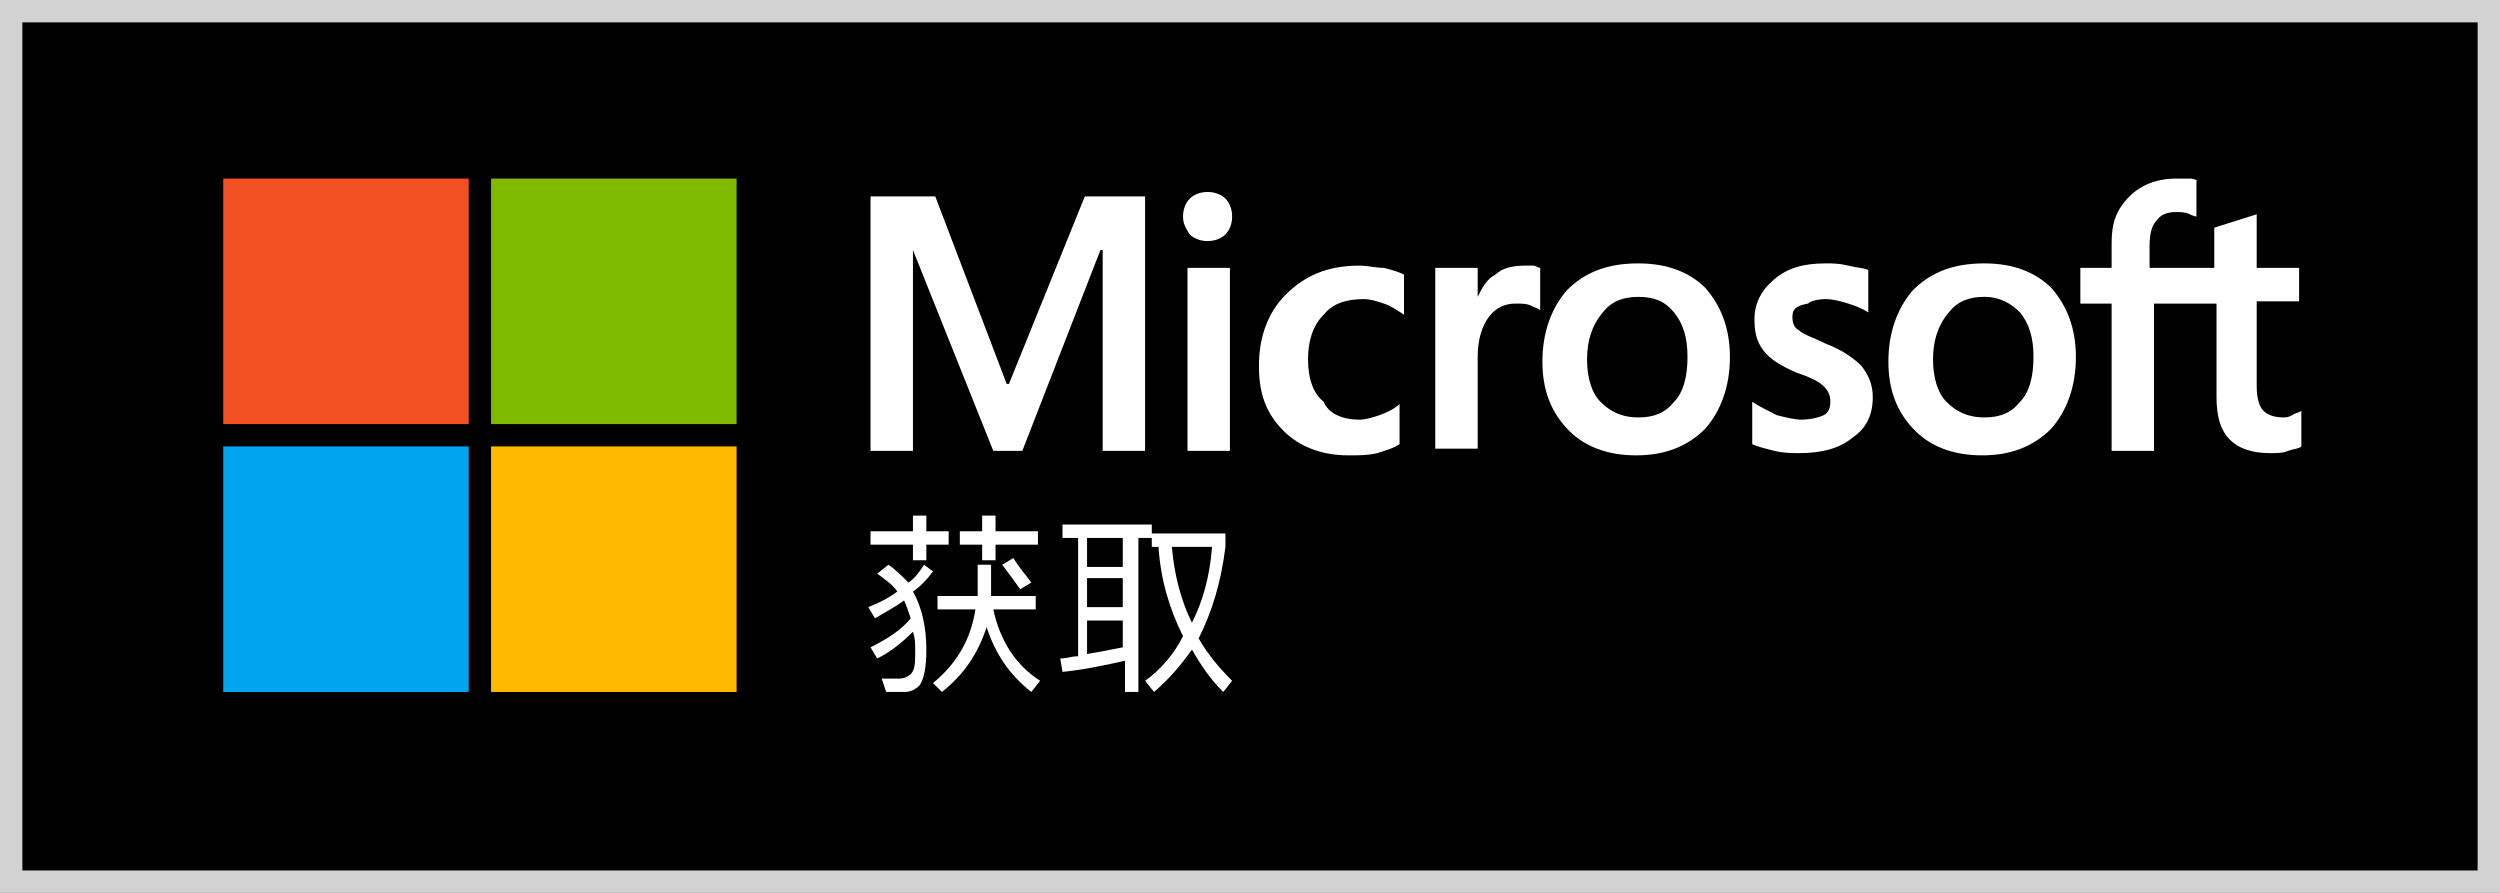
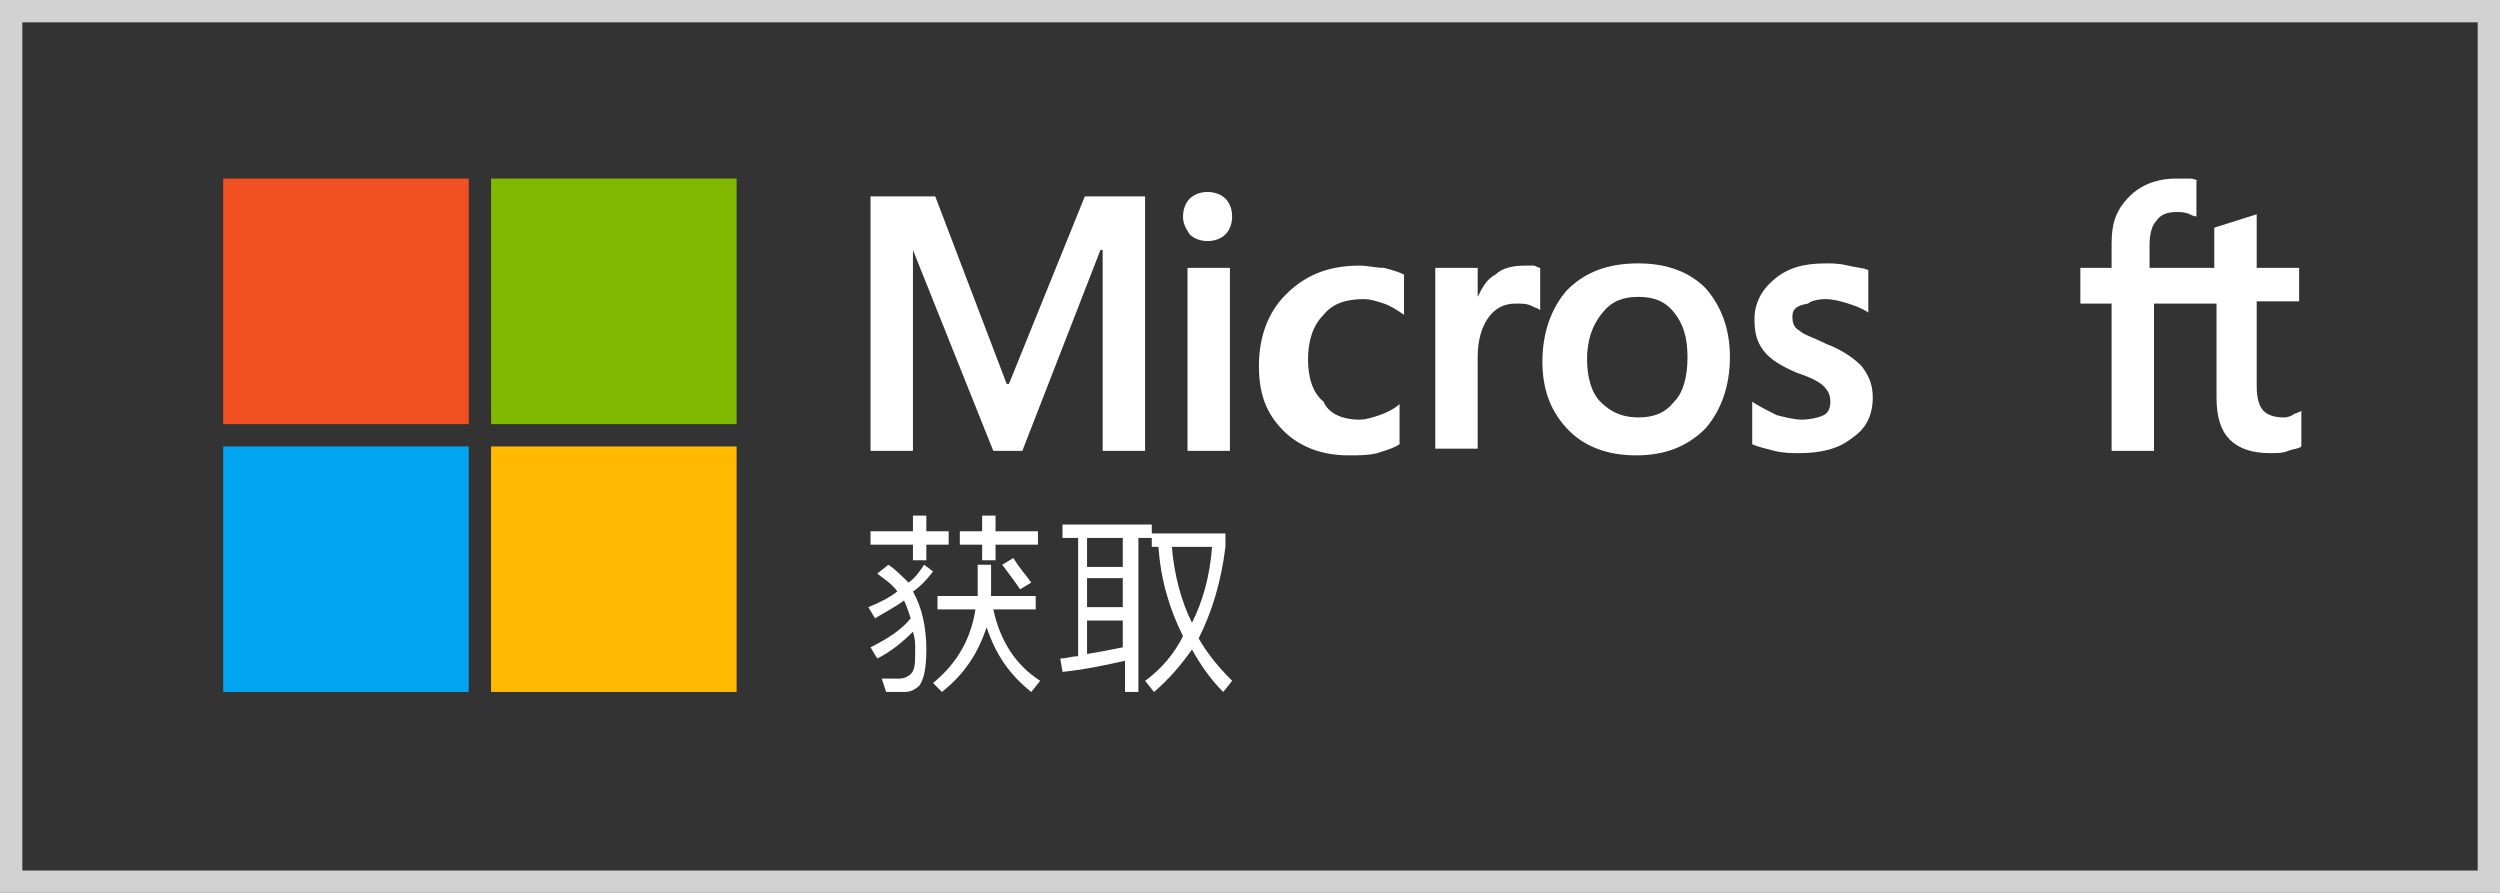
<svg xmlns="http://www.w3.org/2000/svg" version="1.1" id="Layer_1" x="0px" y="0px" viewBox="0 0 112 40" style="enable-background:new 0 0 112 40;" xml:space="preserve">
  <rect x="0" y="0" width="112" height="40" fill="#333333" stroke="none" />
-   <rect x="1" y="1" width="110" height="38" />
  <path fill="#D2D2D2" d="M1,1h110v38H1V1z M0,40h112V0H0V40z" />
  <rect fill="#F25022" x="10" y="8" width="11" height="11" />
  <rect fill="#7FBA00" x="22" y="8" width="11" height="11" />
  <rect fill="#00A4EF" x="10" y="20" width="11" height="11" />
  <rect fill="#FFB900" x="22" y="20" width="11" height="11" />
  <g fill="#FFFFFF">
    <path d="M53,9.7c0-0.3,0.1-0.6,0.3-0.8s0.5-0.3,0.8-0.3s0.6,0.1,0.8,0.3s0.3,0.5,0.3,0.8s-0.1,0.6-0.3,0.8s-0.5,0.3-0.8,0.3s-0.6-0.1-0.8-0.3C53.1,10.2,53,10,53,9.7 M55.1,20.2h-1.9V12h1.9V20.2z" />
    <path d="M60.9,18.8c0.3,0,0.6-0.1,0.9-0.2c0.3-0.1,0.7-0.3,0.9-0.5v1.8c-0.3,0.2-0.7,0.3-1,0.4c-0.4,0.1-0.8,0.1-1.3,0.1c-1.2,0-2.2-0.4-2.9-1.1c-0.8-0.8-1.1-1.7-1.1-2.9c0-1.3,0.4-2.4,1.2-3.2s1.8-1.3,3.3-1.3 c0.4,0,0.7,0.1,1.1,0.1c0.4,0.1,0.7,0.2,0.9,0.3v1.8c-0.3-0.2-0.6-0.4-0.9-0.5c-0.3-0.1-0.6-0.2-0.9-0.2c-0.8,0-1.4,0.2-1.8,0.7 c-0.5,0.5-0.7,1.2-0.7,2c0,0.8,0.2,1.5,0.7,1.9C59.5,18.5,60.1,18.8,60.9,18.8" />
    <path d="M68.3,11.9c0.2,0,0.3,0,0.4,0S68.9,12,69,12v1.9c-0.1-0.1-0.2-0.1-0.4-0.2c-0.2-0.1-0.4-0.1-0.7-0.1c-0.5,0-0.9,0.2-1.2,0.6c-0.3,0.4-0.5,1-0.5,1.8v4.1h-1.9V12h1.9v1.3l0,0c0.2-0.4,0.4-0.8,0.8-1C67.3,12,67.8,11.9,68.3,11.9" />
    <path d="M69.1,16.2c0-1.3,0.4-2.4,1.1-3.2c0.8-0.8,1.8-1.2,3.2-1.2c1.3,0,2.3,0.4,3,1.1c0.7,0.8,1.1,1.8,1.1,3.1s-0.4,2.4-1.1,3.2c-0.8,0.8-1.8,1.2-3.1,1.2c-1.3,0-2.3-0.4-3-1.1C69.5,18.5,69.1,17.5,69.1,16.2 M71.1,16.1c0,0.8,0.2,1.5,0.6,1.9s0.9,0.7,1.7,0.7c0.7,0,1.2-0.2,1.6-0.7c0.4-0.4,0.6-1.1,0.6-2s-0.2-1.5-0.6-2s-0.9-0.7-1.6-0.7s-1.2,0.2-1.6,0.7C71.3,14.6,71.1,15.3,71.1,16.1" />
    <path d="M80.3,14.2c0,0.3,0.1,0.5,0.3,0.6c0.2,0.2,0.6,0.3,1.2,0.6c0.8,0.3,1.3,0.7,1.6,1c0.3,0.4,0.5,0.8,0.5,1.4c0,0.8-0.3,1.4-0.9,1.8c-0.6,0.5-1.4,0.7-2.4,0.7c-0.3,0-0.7,0-1.1-0.1s-0.8-0.2-1-0.3V18c0.3,0.2,0.7,0.4,1.1,0.6c0.4,0.1,0.8,0.2,1.1,0.2c0.4,0,0.8-0.1,1-0.2S82,18.3,82,18c0-0.3-0.1-0.5-0.3-0.7c-0.2-0.2-0.6-0.4-1.2-0.6c-0.7-0.3-1.2-0.6-1.5-1s-0.4-0.8-0.4-1.4c0-0.7,0.3-1.3,0.9-1.8s1.3-0.7,2.3-0.7c0.3,0,0.6,0,1,0.1s0.7,0.1,0.9,0.2V14c-0.3-0.2-0.6-0.3-0.9-0.4c-0.3-0.1-0.7-0.2-1-0.2c-0.4,0-0.7,0.1-0.8,0.2C80.4,13.7,80.3,13.9,80.3,14.2" />
-     <path d="M84.6,16.2c0-1.3,0.4-2.4,1.1-3.2c0.8-0.8,1.8-1.2,3.2-1.2c1.3,0,2.3,0.4,3,1.1c0.7,0.8,1.1,1.8,1.1,3.1s-0.4,2.4-1.1,3.2c-0.8,0.8-1.8,1.2-3.1,1.2c-1.3,0-2.3-0.4-3-1.1C85,18.5,84.6,17.5,84.6,16.2 M86.6,16.1c0,0.8,0.2,1.5,0.6,1.9s0.9,0.7,1.7,0.7c0.7,0,1.2-0.2,1.6-0.7c0.4-0.4,0.6-1.1,0.6-2s-0.2-1.5-0.6-2c-0.4-0.4-0.9-0.7-1.6-0.7s-1.2,0.2-1.6,0.7C86.8,14.6,86.6,15.3,86.6,16.1" />
    <path d="M99.3,13.6v4.2c0,0.9,0.2,1.5,0.6,1.9s1,0.6,1.8,0.6c0.3,0,0.6,0,0.8-0.1c0.3-0.1,0.5-0.1,0.6-0.2v-1.6c-0.1,0.1-0.3,0.1-0.4,0.2c-0.2,0.1-0.3,0.1-0.4,0.1c-0.4,0-0.7-0.1-0.9-0.3c-0.2-0.2-0.3-0.6-0.3-1.1v-3.8h1.9V12h-1.9V9.6l-1.9,0.6V12h-2.9v-1c0-0.5,0.1-0.9,0.3-1.1c0.2-0.3,0.5-0.4,0.9-0.4c0.2,0,0.4,0,0.6,0.1s0.3,0.1,0.3,0.1V8.1c0.1,0-0.1-0.1-0.3-0.1c-0.2,0-0.4,0-0.6,0c-0.9,0-1.6,0.3-2.1,0.8c-0.6,0.6-0.8,1.2-0.8,2.1V12h-1.4v1.6h1.4v6.6h1.9v-6.6H99.3z" />
    <polygon points="51.3,8.8 51.3,20.2 49.4,20.2 49.4,11.2 49.3,11.2 45.8,20.2 44.5,20.2 40.9,11.2 40.9,11.2 40.9,20.2 39,20.2 39,8.8 41.9,8.8 45.1,17.2 45.2,17.2 48.6,8.8 " />
    <path d="M41.8,25.6c-0.3,0.4-0.6,0.7-0.9,0.9c0.4,0.7,0.6,1.6,0.6,2.6c0,0.8-0.1,1.3-0.3,1.6c-0.2,0.2-0.4,0.3-0.7,0.3c-0.3,0-0.6,0-0.8,0l-0.2-0.6c0.3,0,0.5,0,0.8,0c0.2,0,0.4-0.1,0.5-0.2C41,30,41,29.7,41,29.1c0-0.3,0-0.5-0.1-0.8c-0.5,0.5-1,0.9-1.6,1.2L39,29c0.8-0.4,1.4-0.8,1.8-1.3c-0.1-0.3-0.2-0.6-0.3-0.8c-0.4,0.3-0.8,0.5-1.3,0.8l-0.3-0.5c0.5-0.2,0.9-0.4,1.3-0.7c-0.2-0.3-0.5-0.5-0.9-0.8l0.5-0.4c0.3,0.2,0.6,0.5,0.9,0.8c0.3-0.2,0.5-0.5,0.7-0.8L41.8,25.6zM40.9,23.8v-0.7h0.6v0.7h1v0.6h-1v0.7h-0.6v-0.7H39v-0.6H40.9z M43.8,26.7c0-0.6,0-1.1,0-1.4h0.6c0,0.4,0,0.9,0,1.4h2v0.6h-1.9c0.3,1.4,1,2.5,2.1,3.2L46.2,31c-1-0.8-1.6-1.7-2-2.9c-0.4,1.2-1,2.1-2,2.9l-0.4-0.4c1.1-0.9,1.7-2,1.9-3.3H42v-0.6H43.8z M44,23.8v-0.7h0.6v0.7h1.9v0.6h-1.9v0.7H44v-0.7h-1v-0.6H44z M46.2,26.1l-0.5,0.3c-0.2-0.3-0.5-0.7-0.8-1.1l0.5-0.3C45.7,25.5,46,25.8,46.2,26.1z" />
    <path d="M51.6,23.5v0.6h-0.6V31h-0.6v-1.4c-0.9,0.2-1.8,0.4-2.8,0.5l-0.1-0.6c0.3,0,0.5-0.1,0.8-0.1v-5.3h-0.7v-0.6H51.6z M50.3,25.4v-1.3h-1.6v1.3H50.3z M50.3,27.2v-1.3h-1.6v1.3H50.3z M50.3,29v-1.2h-1.6v1.5C49.3,29.2,49.8,29.1,50.3,29zM51.9,24.5h-0.3v-0.6h3.3v0.6c-0.2,1.6-0.6,2.9-1.2,4.1c0.4,0.7,0.9,1.3,1.5,1.9L54.8,31c-0.6-0.6-1-1.2-1.4-1.9c-0.5,0.7-1,1.3-1.7,1.9l-0.4-0.5c0.7-0.5,1.3-1.2,1.7-2C52.4,27.3,52,26,51.9,24.5z M52.5,24.5c0.1,1.2,0.4,2.4,0.9,3.4c0.5-1,0.8-2.1,0.9-3.4H52.5z" />
  </g>
</svg>